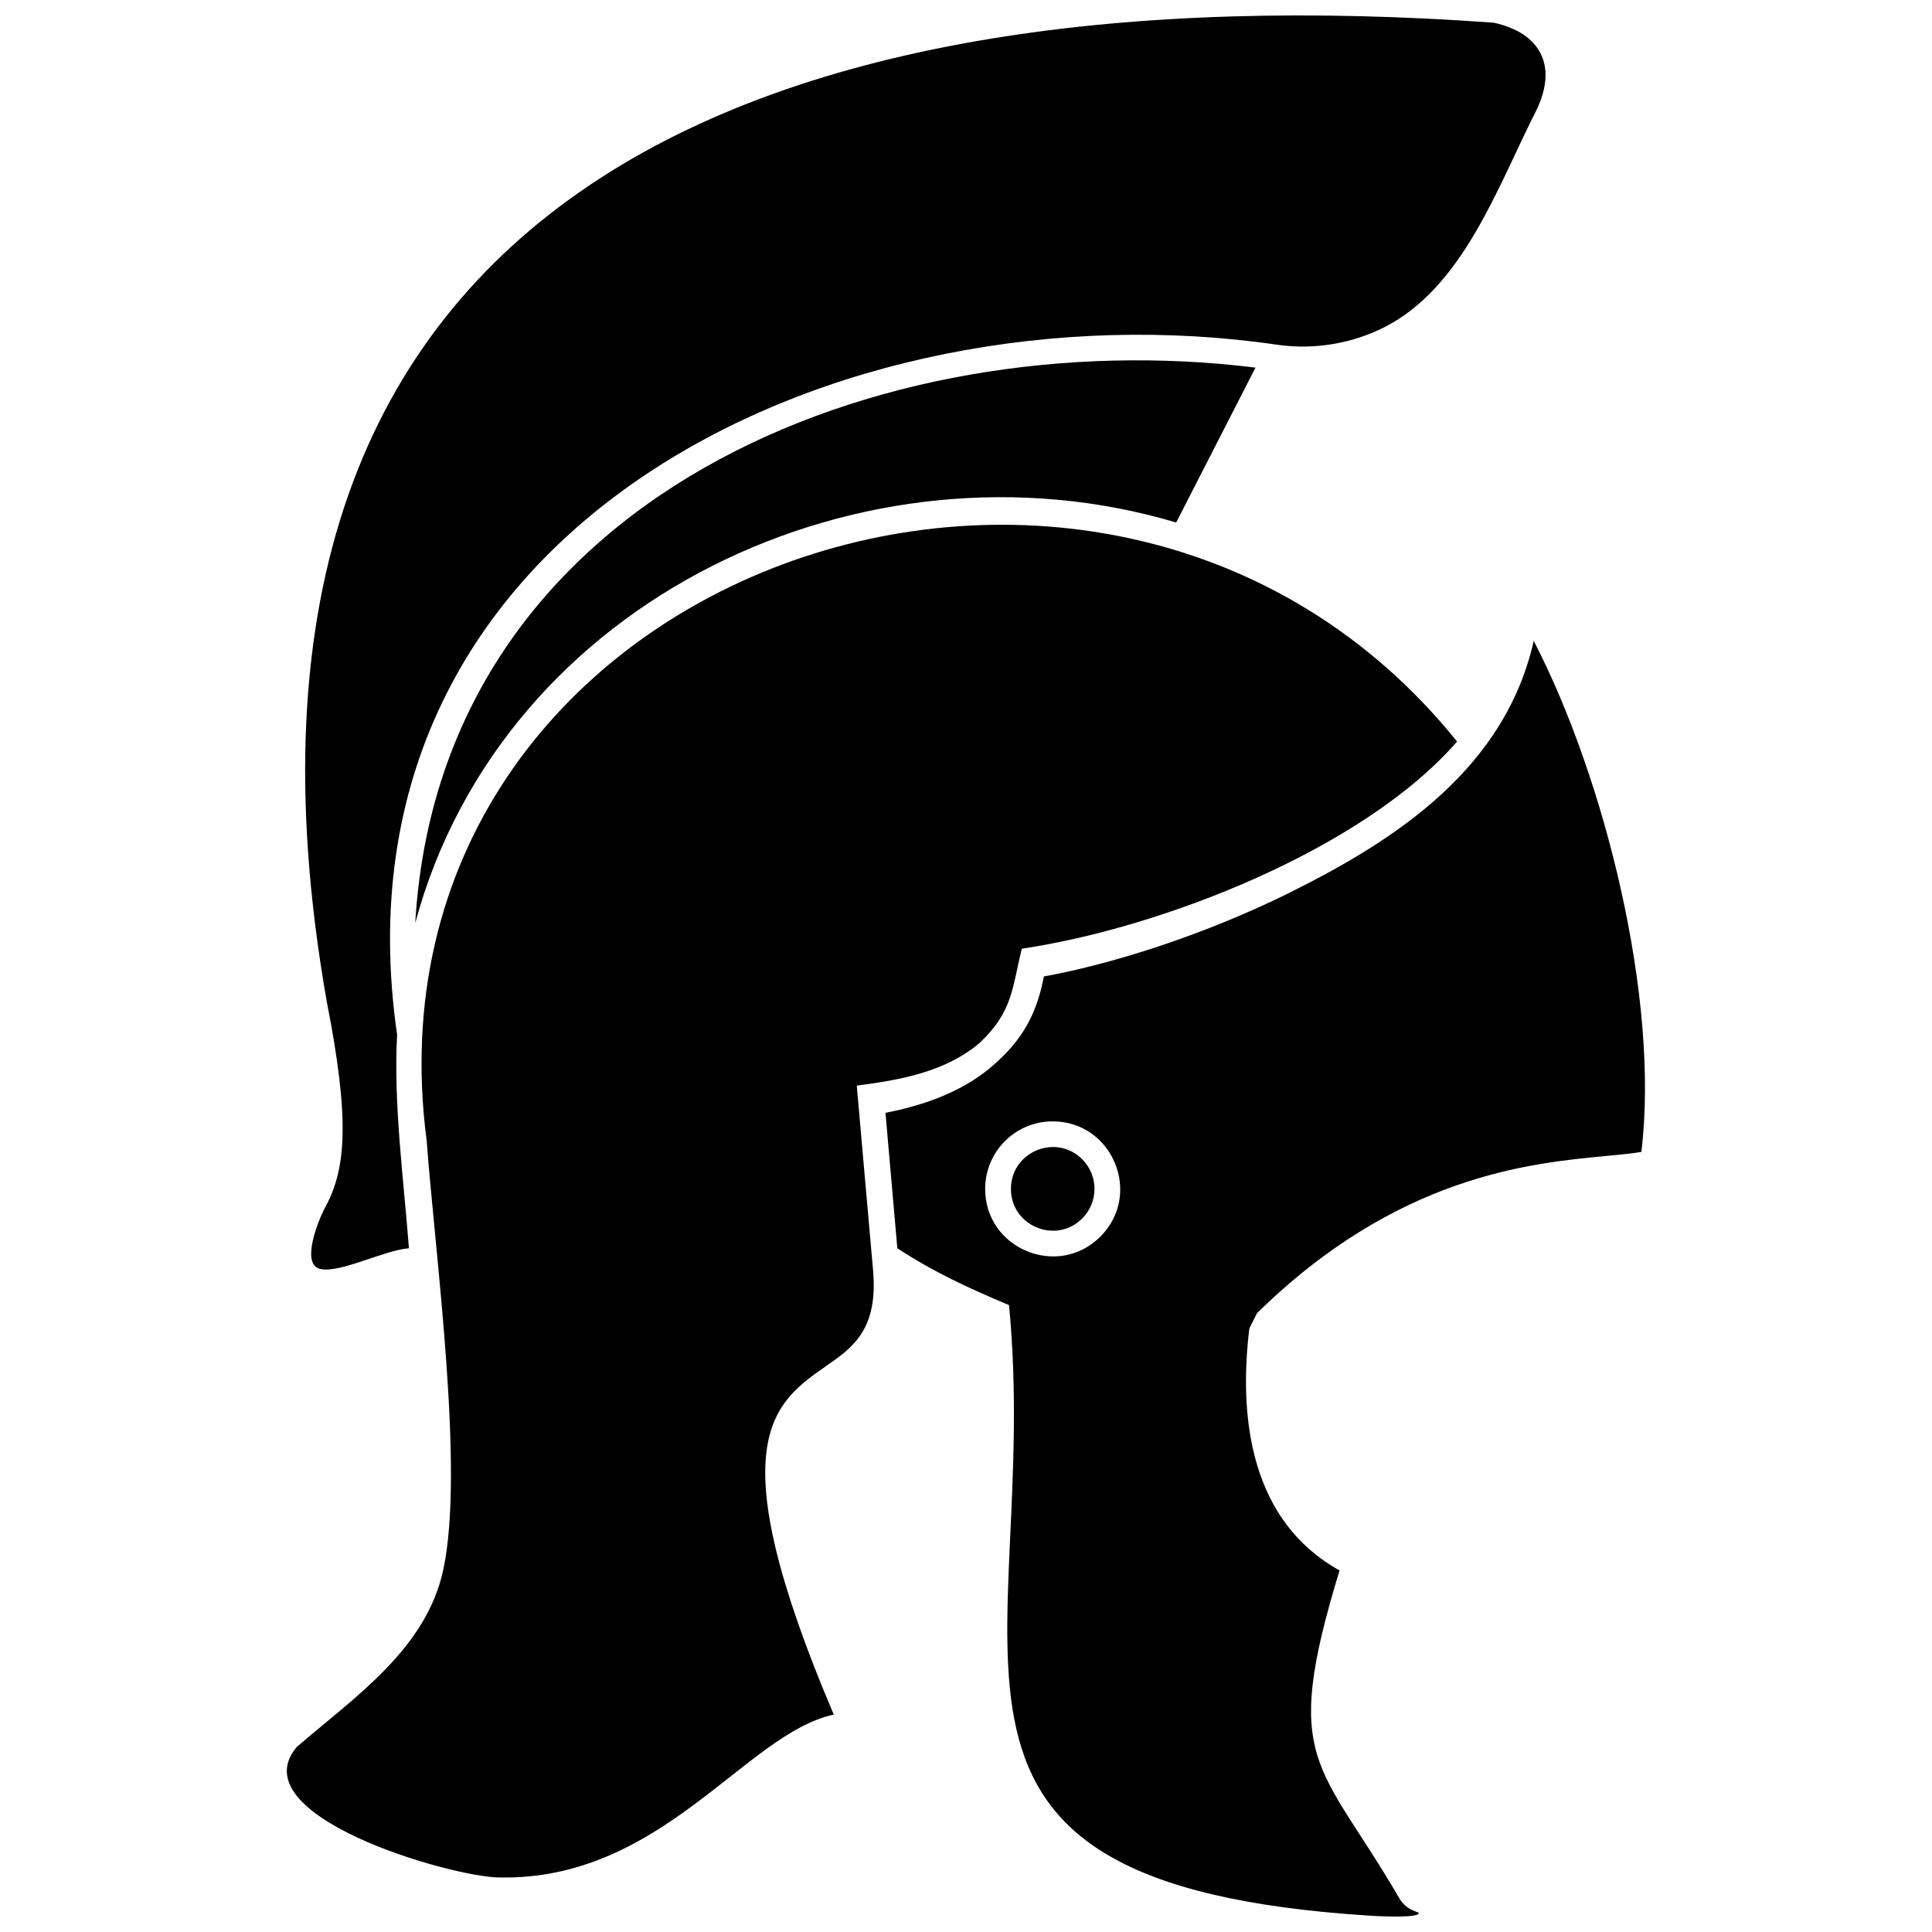
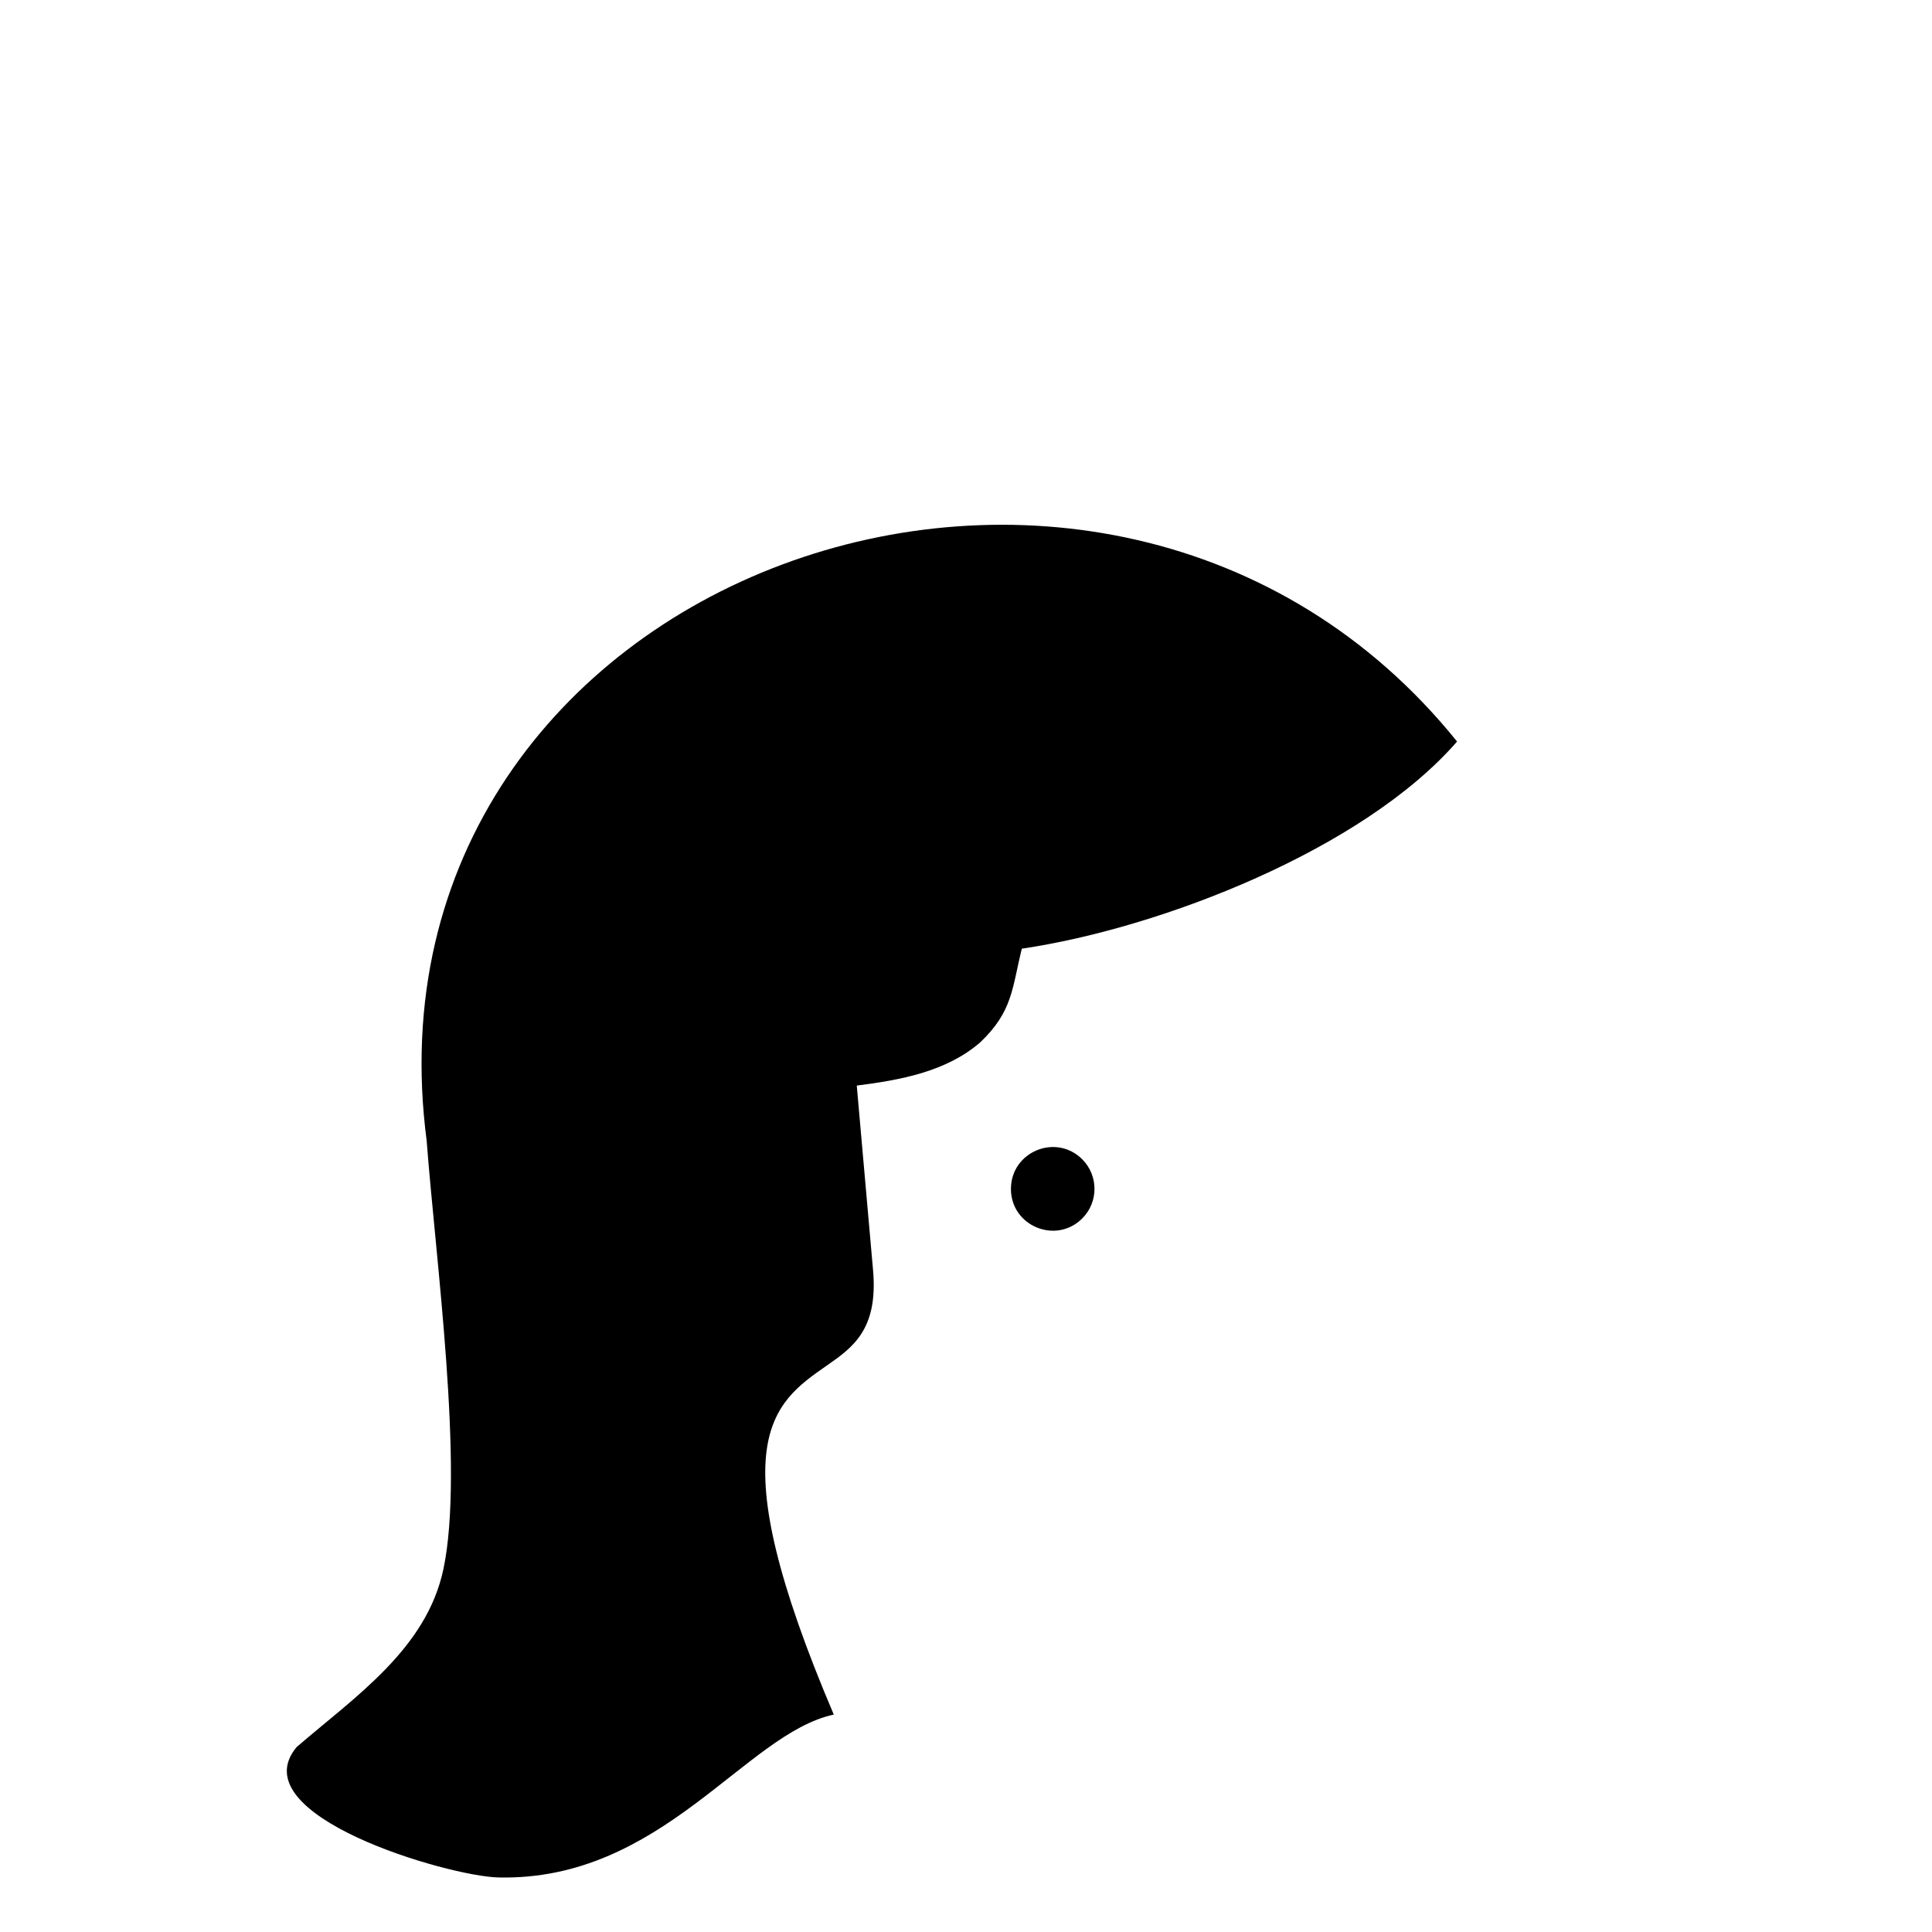
<svg xmlns="http://www.w3.org/2000/svg" width="800px" height="800px" version="1.1" viewBox="144 144 512 512">
  <defs>
    <clipPath id="b">
      <path d="m378 313h202v338.9h-202z" />
    </clipPath>
    <clipPath id="a">
-       <path d="m224 148.09h330v332.91h-330z" />
-     </clipPath>
+       </clipPath>
  </defs>
  <path d="m430.81 451.23c-6.973-6.973-18.902-2.012-18.902 7.856 0 9.82 11.93 14.777 18.902 7.809 4.32-4.32 4.32-11.344 0-15.664z" />
  <g clip-path="url(#b)">
-     <path d="m485.55 380.68c-22.094 10.898-46.105 18.656-64.91 22.094-1.668 8.738-4.91 15.809-12.273 22.488-6.383 6.039-15.762 10.949-29.707 13.648l3.141 35.891c9.672 6.332 18.656 10.457 29.605 15.074 8.84 92.207-35.449 153.39 95.352 161.78 0 0 11.539 0.785 13.059-0.395 0.98-0.785-2.699-0.344-4.91-4.074-21.262-36.578-31.57-35.746-15.91-87.004-23.32-12.961-26.855-39.82-23.91-64.125l2.012-4.027c37.07-36.434 72.273-39.77 92.504-41.684 4.027-0.395 7.266-0.688 9.379-1.082 4.91-40.508-9.723-99.133-28.527-135.42-7.562 33.484-35.793 52.438-64.91 66.824zm-62.602 60.492c15.91 0 23.91 19.297 12.668 30.539-11.242 11.242-30.539 3.242-30.539-12.617 0-9.918 8.004-17.922 17.871-17.922z" />
-   </g>
-   <path d="m254.05 388.58c23.273-86.219 119.31-130.65 201.65-106.11l21.016-41.047c-99.277-12.324-215.99 34.027-222.67 147.15z" />
+     </g>
  <g clip-path="url(#a)">
-     <path d="m249.24 418.24c-19.59-135.52 117.98-199.74 233.17-182.89 10.164 1.473 20.082-0.441 28.332-4.566 21.16-10.656 30.293-37.758 40.457-57.645 5.746-11.98 0.785-20.473-11.344-23.125-188.69-13.602-347.43 42.176-309.28 259.29 6.234 31.668 5.106 44.484-0.344 54.551-1.816 3.289-6.578 15.074-1.473 16.398 5.203 1.324 16.84-4.91 23.617-5.449-1.426-18.512-4.125-38.348-3.141-56.562z" />
-   </g>
+     </g>
  <path d="m257.09 446.52c2.309 30.785 10.016 86.957 4.418 113.32-4.469 21.113-23.32 33.73-38.887 47.137-15.172 18.168 40.211 34.27 53.422 34.566 43.355 1.031 65.449-38.148 88.918-43.16-30.785-72.324-16.152-82.535-1.914-92.453 6.922-4.812 13.699-9.574 12.324-25.285l-4.32-48.953c11.488-1.473 23.664-3.633 32.699-11.441 8.691-8.25 8.445-14.434 11.047-24.844 36.973-5.449 90.492-26.316 115.34-54.895-93.141-115.58-292.93-44.777-273.04 106z" />
</svg>